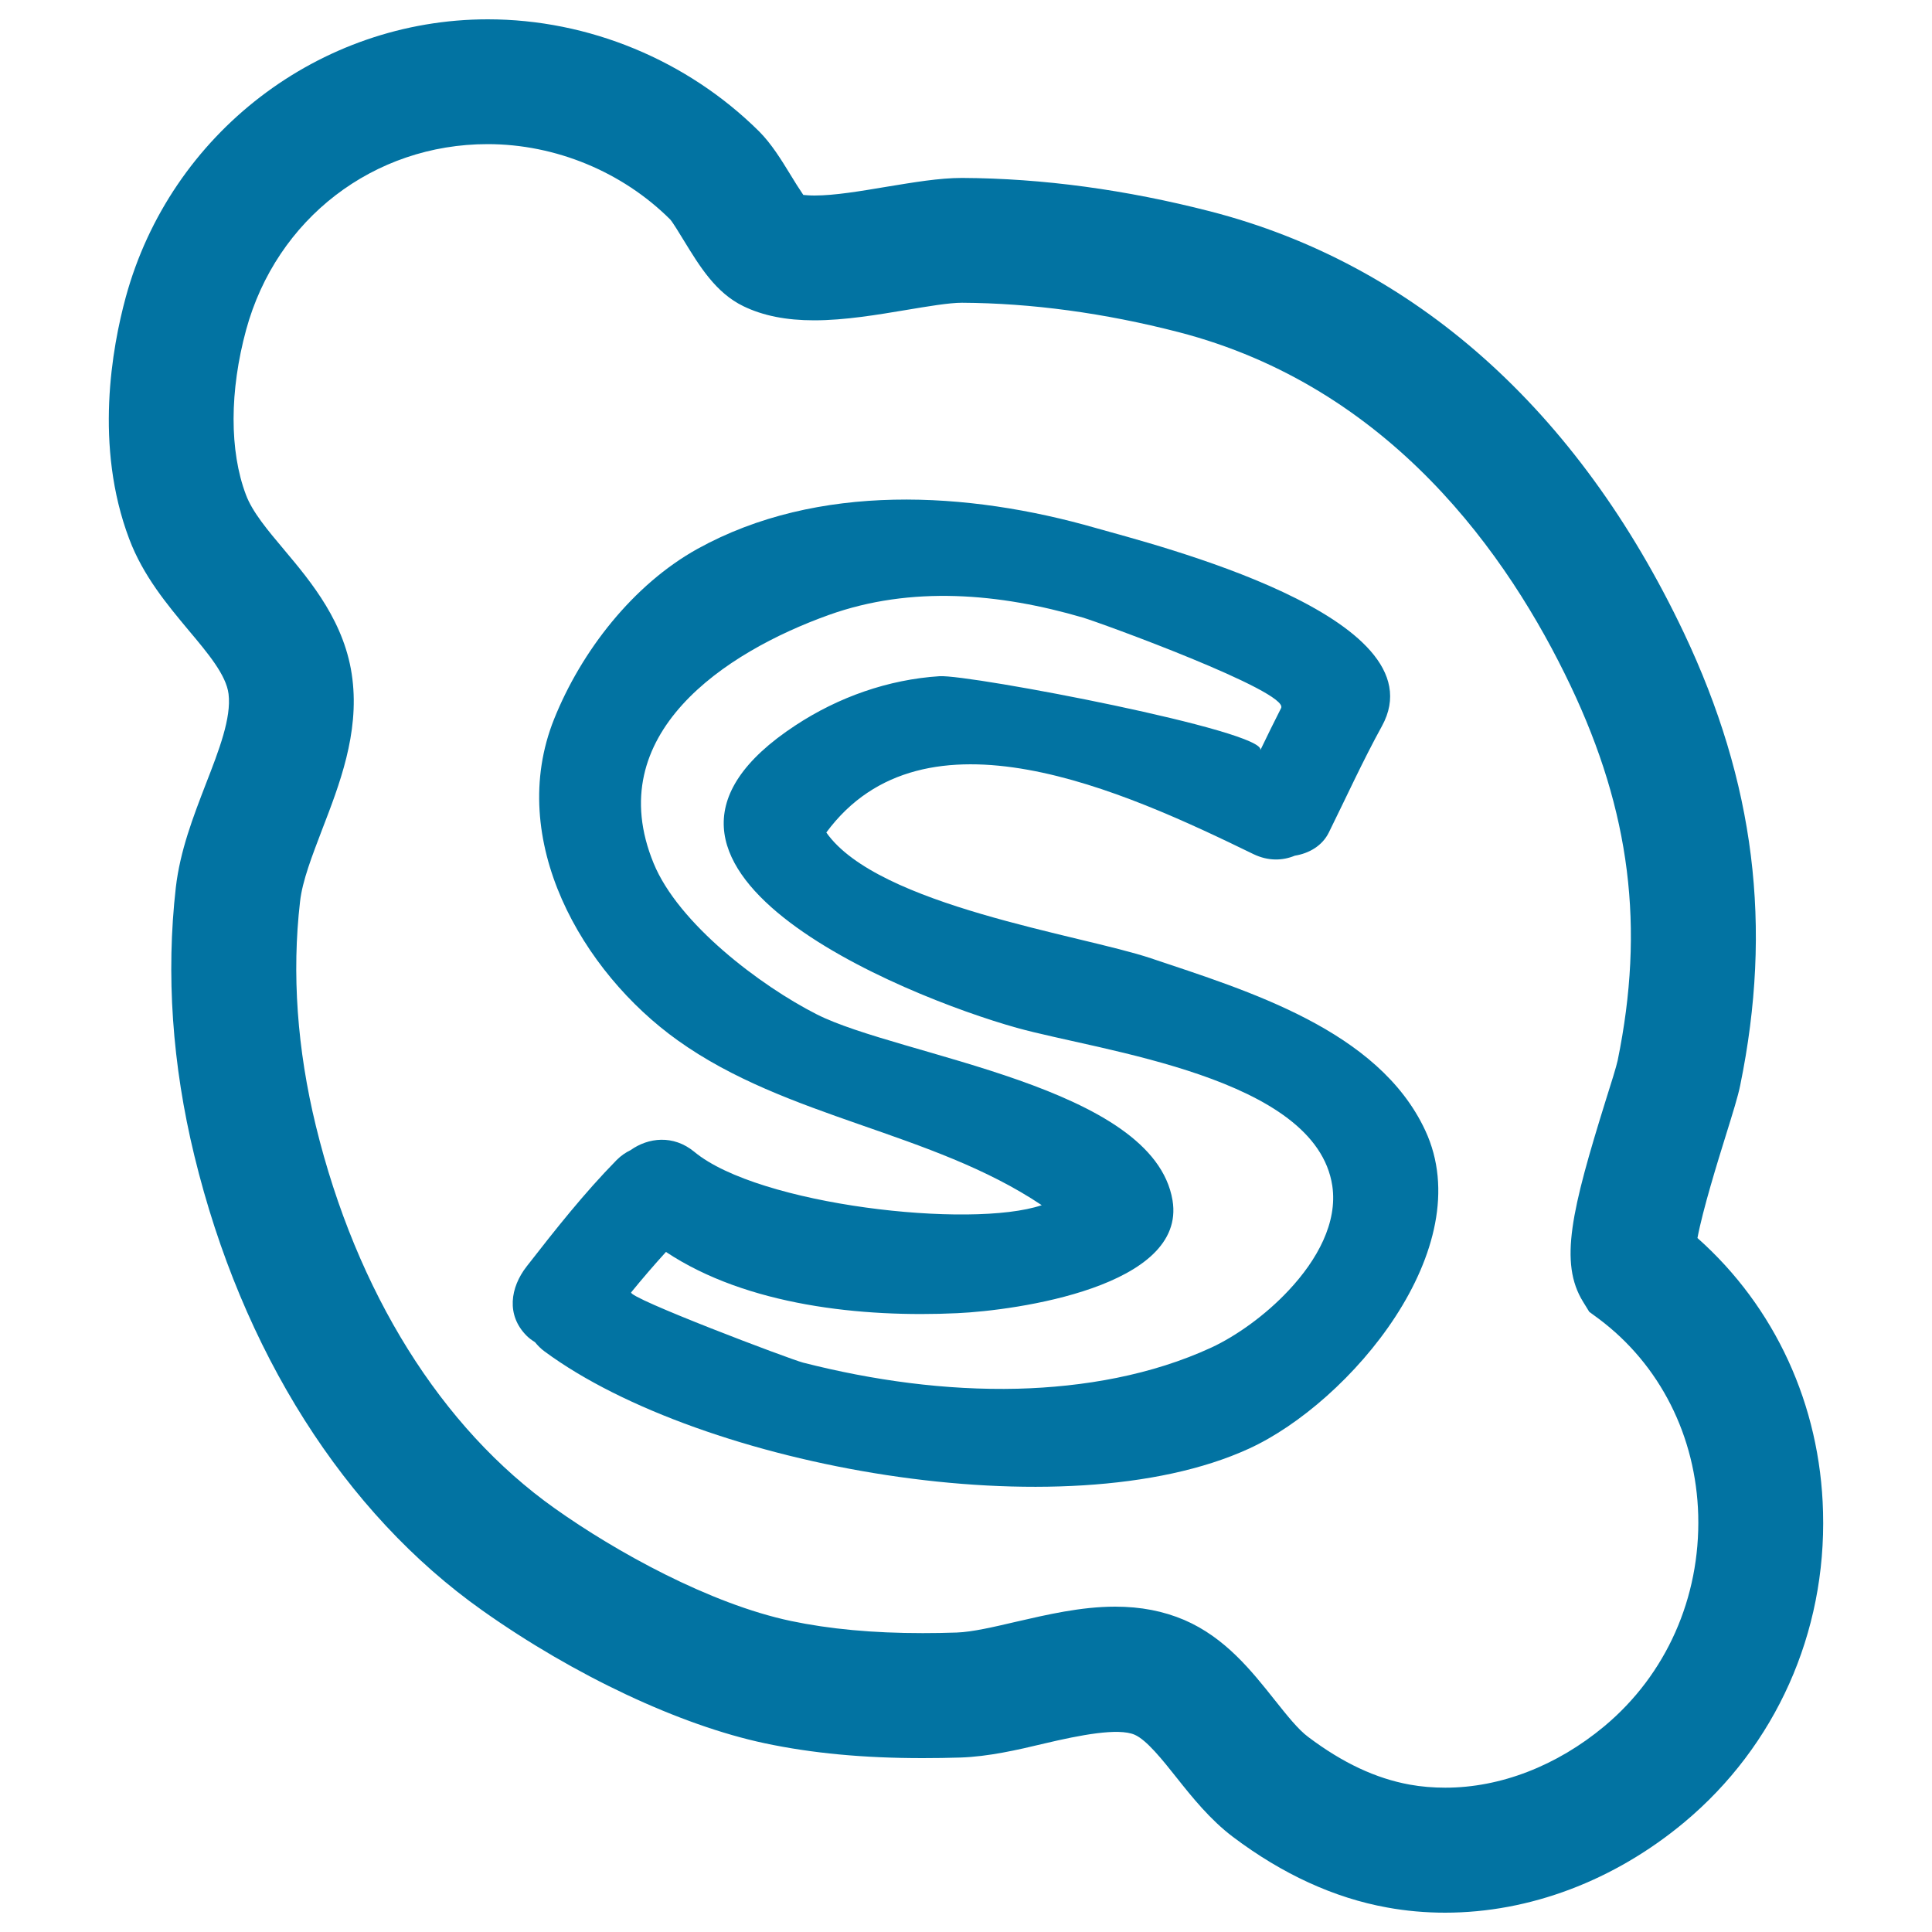
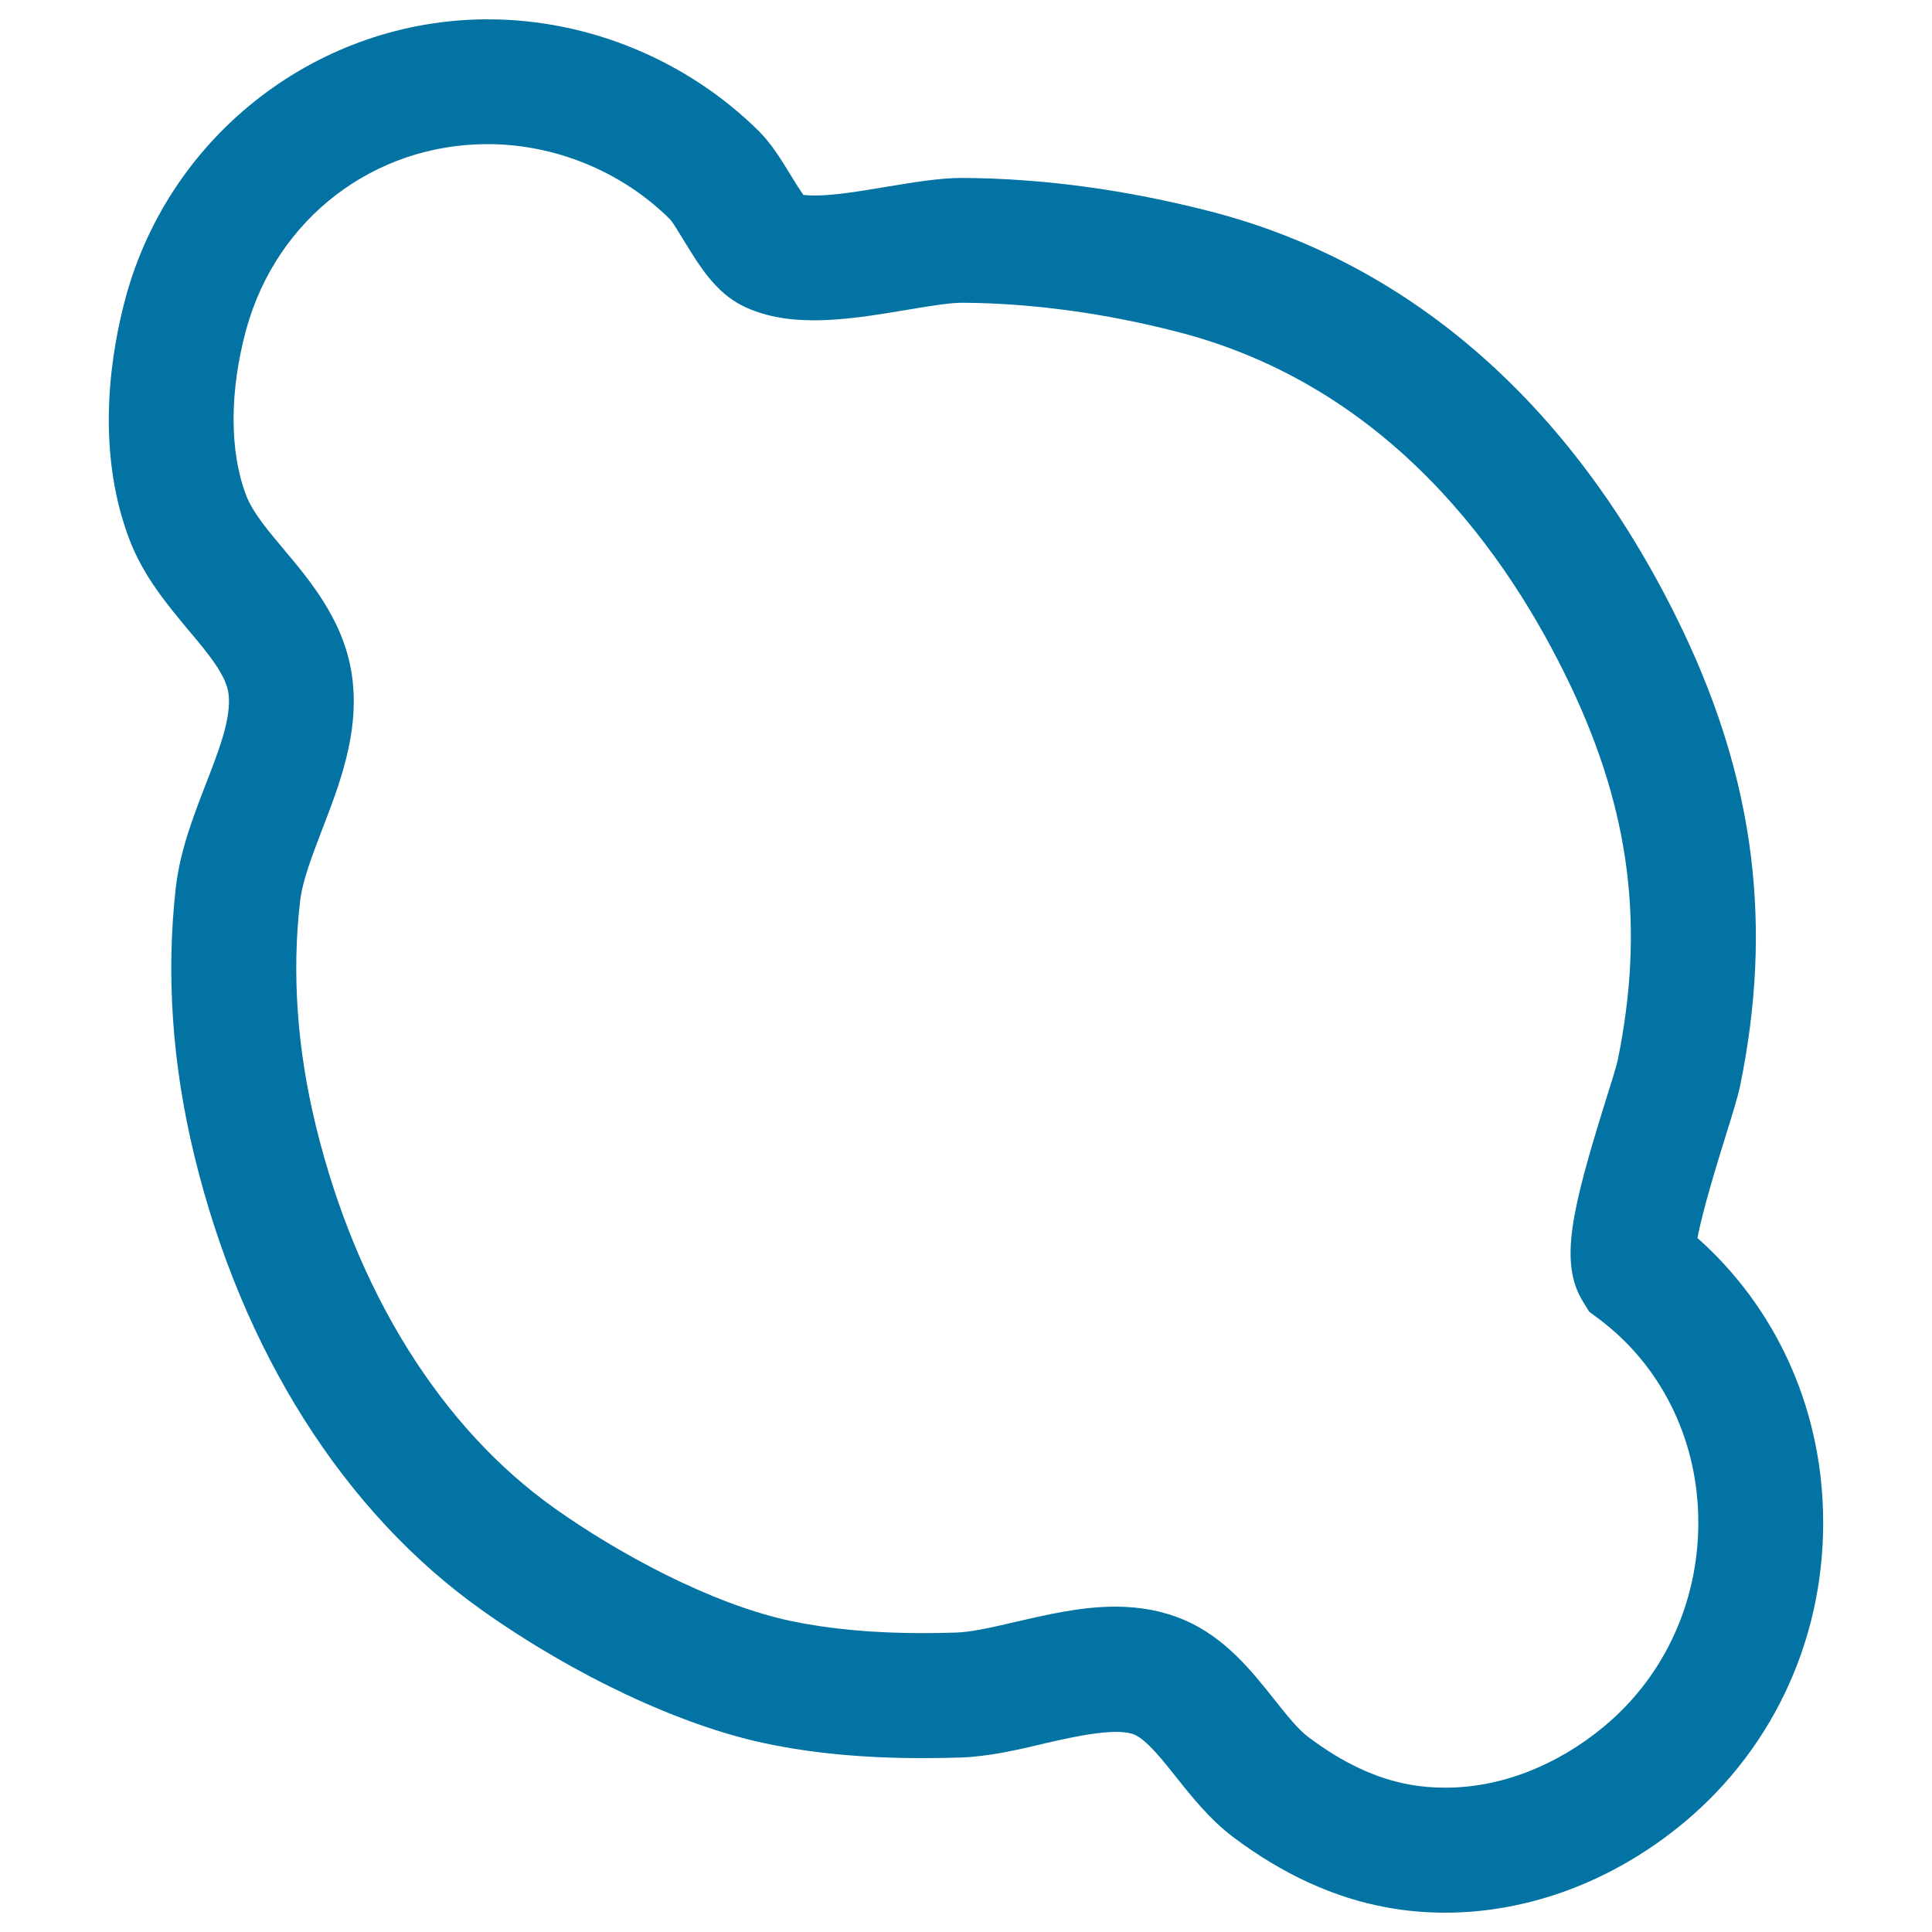
<svg xmlns="http://www.w3.org/2000/svg" viewBox="0 0 1000 1000" style="fill:#0273a2">
  <title>Skype Hand Drawn Logo Outline SVG icon</title>
  <g>
    <g>
      <path d="M878.6,640.8c2.7-14.5,10.6-40,14.4-52.2c4.1-13.2,6.5-20.9,7.7-26.7c16.9-82.4,7.6-156.9-29.2-234.5c-54.8-115.4-139.5-190.8-245.1-218c-43.6-11.2-86.6-17.1-128.4-17.3c-12,0-25.2,2.3-39.3,4.6c-13.1,2.2-26.7,4.5-37.1,4.5c-2.6,0-4.5-0.2-5.8-0.3c-2-2.9-4.7-7.2-6.5-10.2c-4.9-8-10-16.3-16.4-22.7c-37.2-36.9-88.3-58-140.4-58C165.3,10,88.2,69.1,65.1,153.8c-7.1,26.1-16.4,77.1,1.8,125.2c7.2,19.1,19.7,34,30.7,47.2c10,11.9,19.5,23.2,20.7,33c1.5,12.4-4.9,29-11.8,46.7c-6.5,16.9-13.3,34.4-15.5,53.5c-5.1,44.8-1.9,91.5,9.6,138.8c24.6,101.2,77.6,184.8,149.1,235.4c47.6,33.7,102.3,59.4,146.1,68.7c24.5,5.2,51.2,7.7,81.7,7.7c6.5,0,13.1-0.1,19.6-0.3c14.6-0.5,29.4-3.9,43.6-7.3c18.2-4.3,38.1-8.2,46.6-4.5c6.2,2.7,14.4,13,21.7,22.2c8.1,10.2,17.4,21.8,29.2,30.7c25.6,19.3,52.5,31.6,79.7,36.5c9.8,1.8,19.9,2.7,30.1,2.7l0,0c43.7,0,87.6-16.6,123.8-46.8c47.3-39.5,73.5-98,71.8-160.6C942.2,727.2,918.7,676.4,878.6,640.8z M830.4,893.5c-24.6,20.5-53.8,31.8-82.3,31.8l0,0c-6.2,0-12.5-0.5-18.5-1.6c-17.5-3.2-34.6-11.2-52.4-24.6c-5.3-3.9-11.2-11.4-17.5-19.3c-12-15.1-25.6-32.2-46.7-41.3c-10.8-4.6-22.5-6.9-35.8-6.9c-17.8,0-35.5,4.2-51.2,7.8c-11.6,2.7-22.6,5.3-30.8,5.6c-5.9,0.2-11.7,0.3-17.6,0.3c-25.9,0-48.3-2.1-68.3-6.3c-42-8.9-90.7-35.9-122.2-58.3c-58.7-41.6-102.6-111.9-123.6-197.9c-9.7-39.8-12.5-78.9-8.2-116.1c1.2-10.9,6.3-23.8,11.5-37.5c8.9-23.1,19.1-49.4,15.6-77.8c-3.5-28.8-21.1-49.9-35.3-66.8c-8.5-10.1-16.5-19.6-19.8-28.5c-8.6-22.7-8.5-53.8,0.1-85.4c15.7-57.5,66-96.1,125-96.1c35.1,0,69.7,14.3,94.5,39c1.4,1.6,4.8,7.2,7,10.8c8.2,13.4,16.6,27.2,30.9,34.1c10.1,4.9,22.1,7.3,36.6,7.3c15.9,0,32.9-2.9,47.9-5.4c10.8-1.8,21.9-3.7,28.6-3.7c36,0.2,73.7,5.3,112.1,15.2C719.4,200.2,780.7,287.1,813,355.1c30.9,65.1,38.4,124.9,24.3,193.8c-0.6,2.9-3.6,12.6-6.1,20.4c-17.8,57.2-24.3,84.3-11.8,104.5l3.2,5.2l4.9,3.6c31.7,23.7,50.4,60.8,51.5,101.7C880.1,827,862.4,866.8,830.4,893.5z" />
-       <path d="M595.7,496c-36-12.1-141.3-27.1-168-65.1c50.7-68.7,153.8-21.6,221.1,11.2c7.7,3.7,15.1,3.4,21.4,0.8c7.4-1.2,14.2-5.1,17.6-12c9.1-18.4,17.6-37.1,27.5-55.1c31.1-56.8-118.4-94-148.1-102.5c-66.1-19-143.9-23.7-206.2,10.8c-33.3,18.5-60.1,52.9-74.2,88.1c-25,62.4,14.4,130.9,64,166.3c56.6,40.5,131.2,47,188.4,85.3c-36.7,12.4-146.5,0-179.8-27.6c-10.9-9-23.9-7.4-33-0.9c-2.5,1.2-4.9,2.8-7.2,5.1c-16.9,17.2-31.8,36.1-46.6,55.1c-8.5,10.9-10.7,25.2,0,35.9c1.3,1.3,2.7,2.3,4.3,3.3c1.4,1.7,3,3.4,5.1,4.9c81.1,59.8,269.2,93.9,364.5,50.2c52.1-23.9,119.7-103.6,91.2-164.7C713.5,533.1,645.7,512.8,595.7,496z M667.1,667.8c-12.3,13.2-27.5,23.8-39.9,29.6c-31.1,14.4-66.4,20.5-100.5,21.4c-37.3,0.9-74.9-4.3-111-13.5c-6.7-1.7-91.2-33.7-89-36.4c5.8-7.1,11.8-14.1,18-20.9c42,27.9,101.7,34,150.8,31.7c30.4-1.4,118.8-13.7,111.4-58.4c-9.9-59.4-141-74.4-184.2-96.3c-29.1-14.8-71.6-46.9-84.4-78.2c-27.4-66.7,36.8-109.2,90.7-128.5c42.7-15.3,88.5-11.2,131.3,1.3c8.7,2.5,107.1,38.4,102.8,46.9c-3.7,7.3-7.3,14.6-10.8,21.9c4.7-9.8-150.5-39.4-166-38.4c-26.5,1.7-52.3,10.8-74.5,25.4C300.9,448.1,467.6,515.6,526.3,532c43.3,12.1,154.8,25.3,163.3,81.8C692.4,632.8,681.8,652.1,667.1,667.8z" />
    </g>
  </g>
</svg>